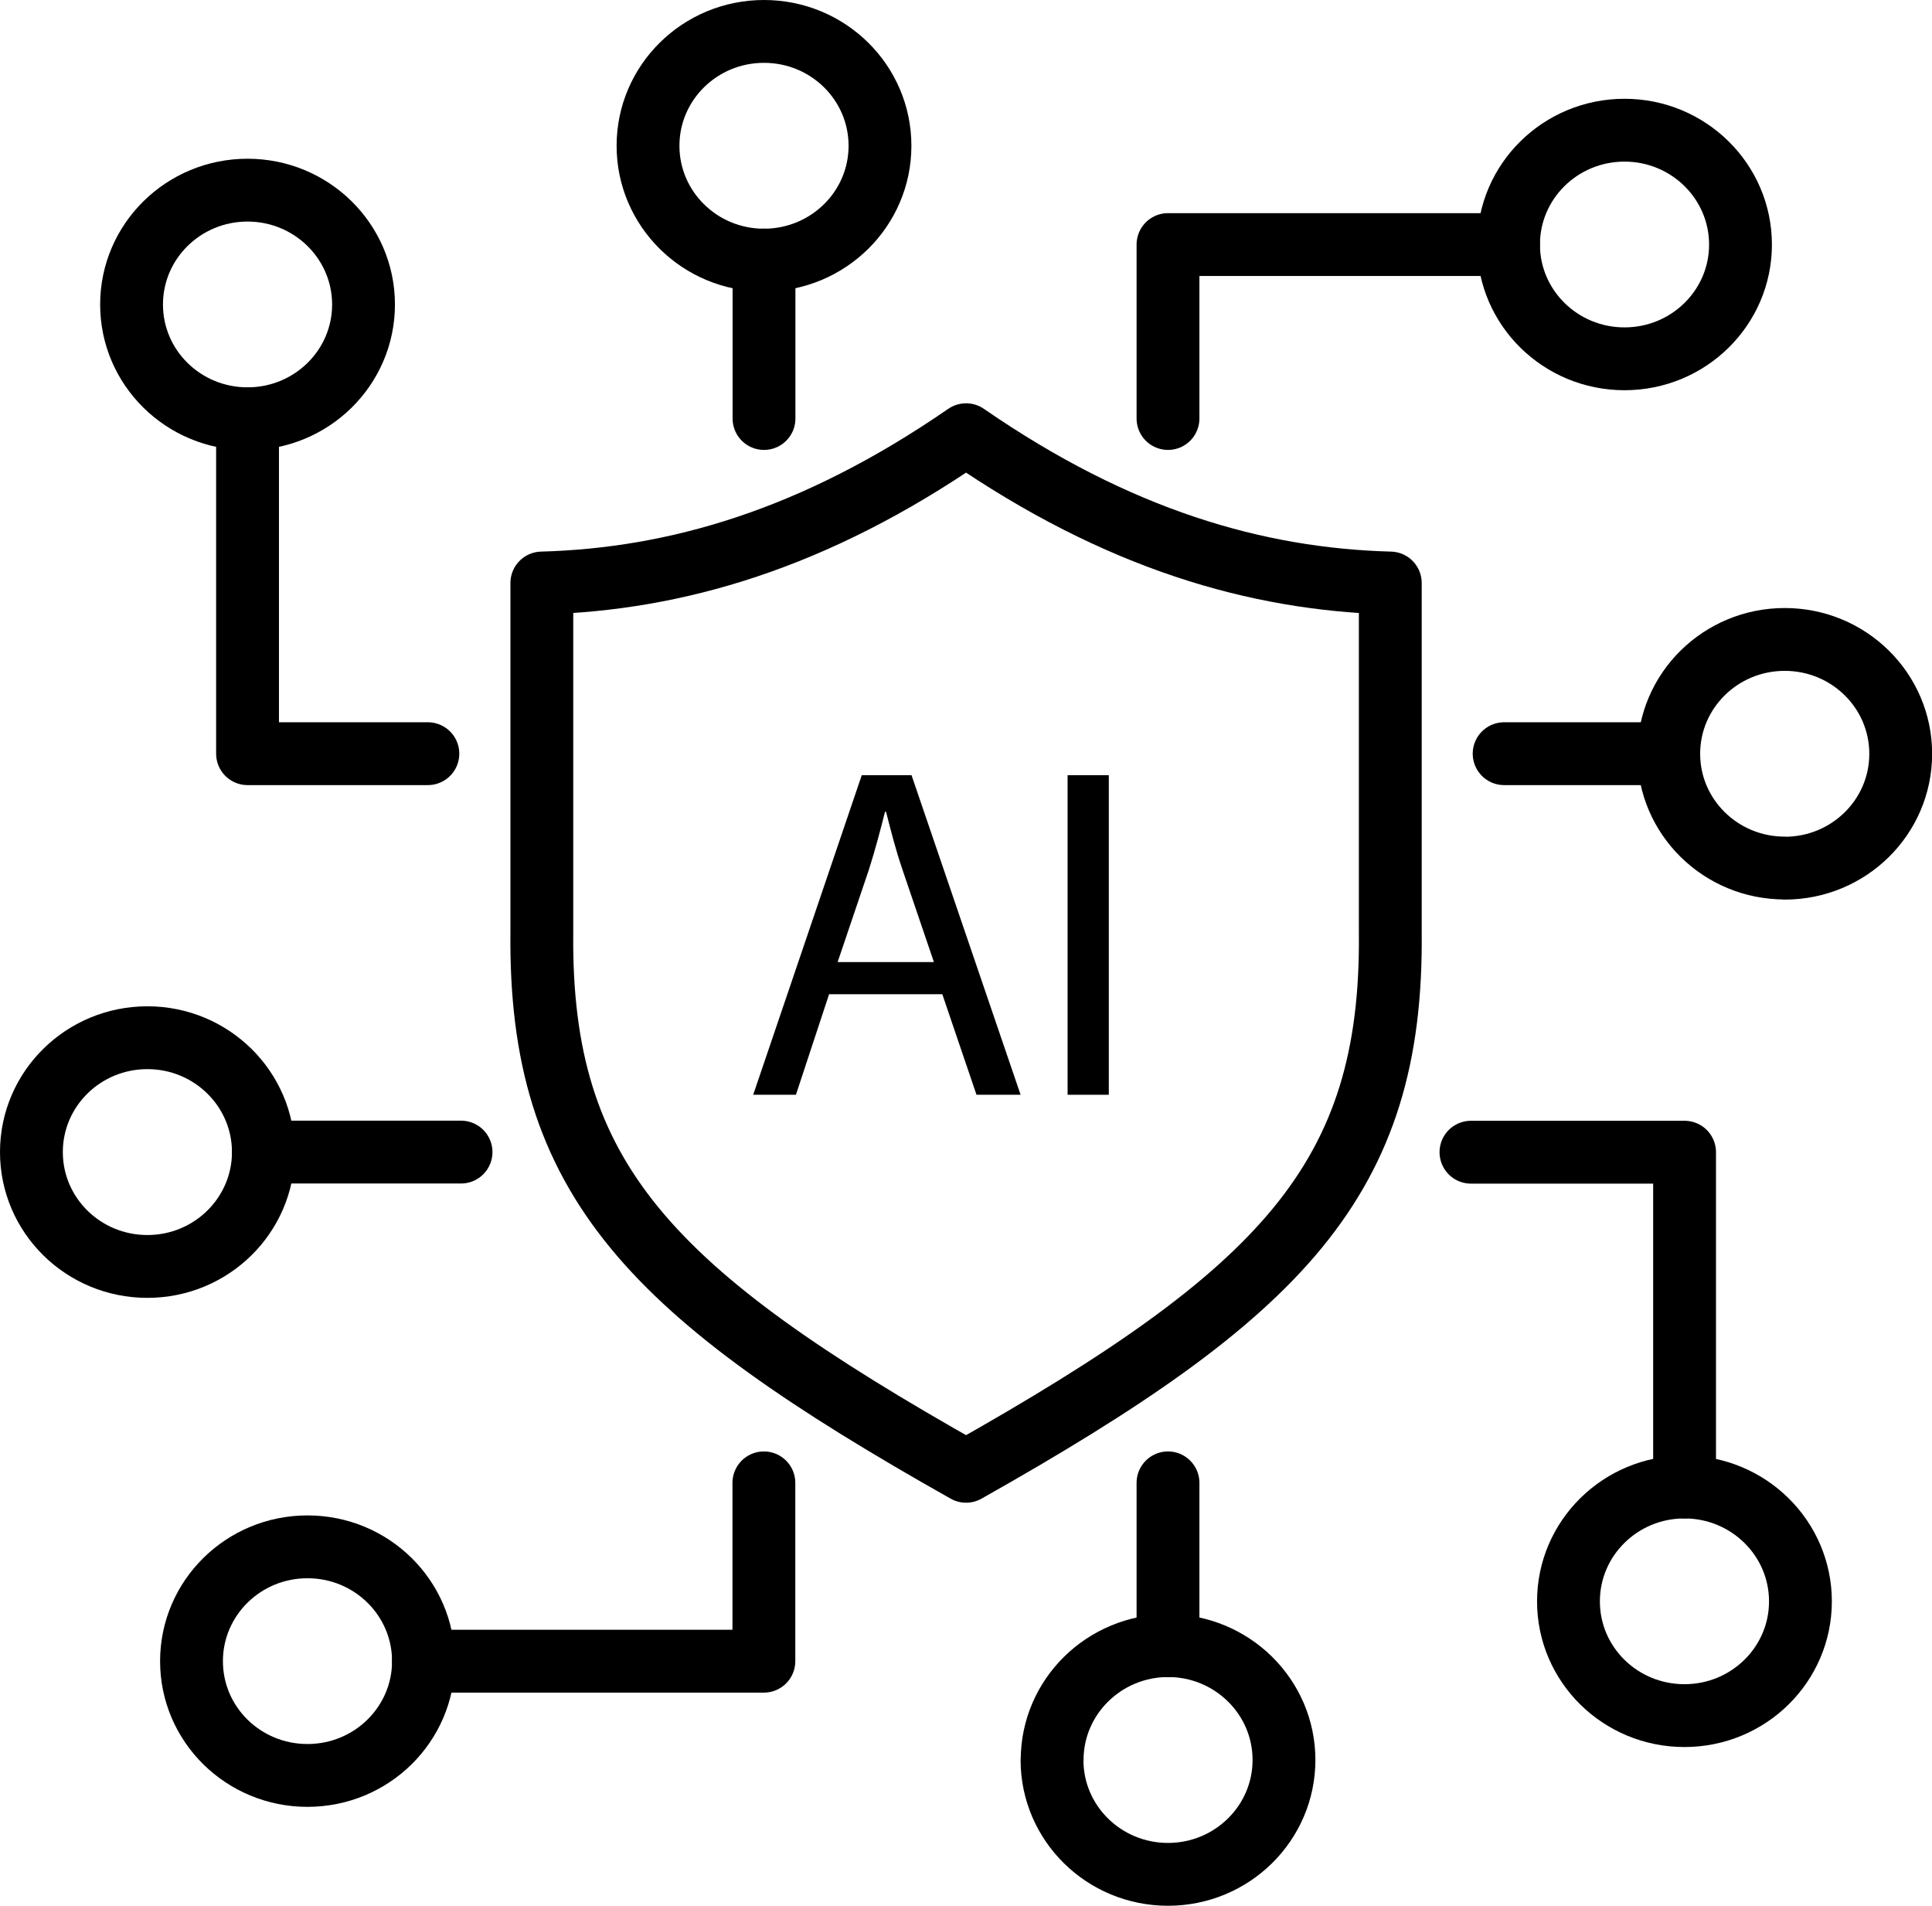
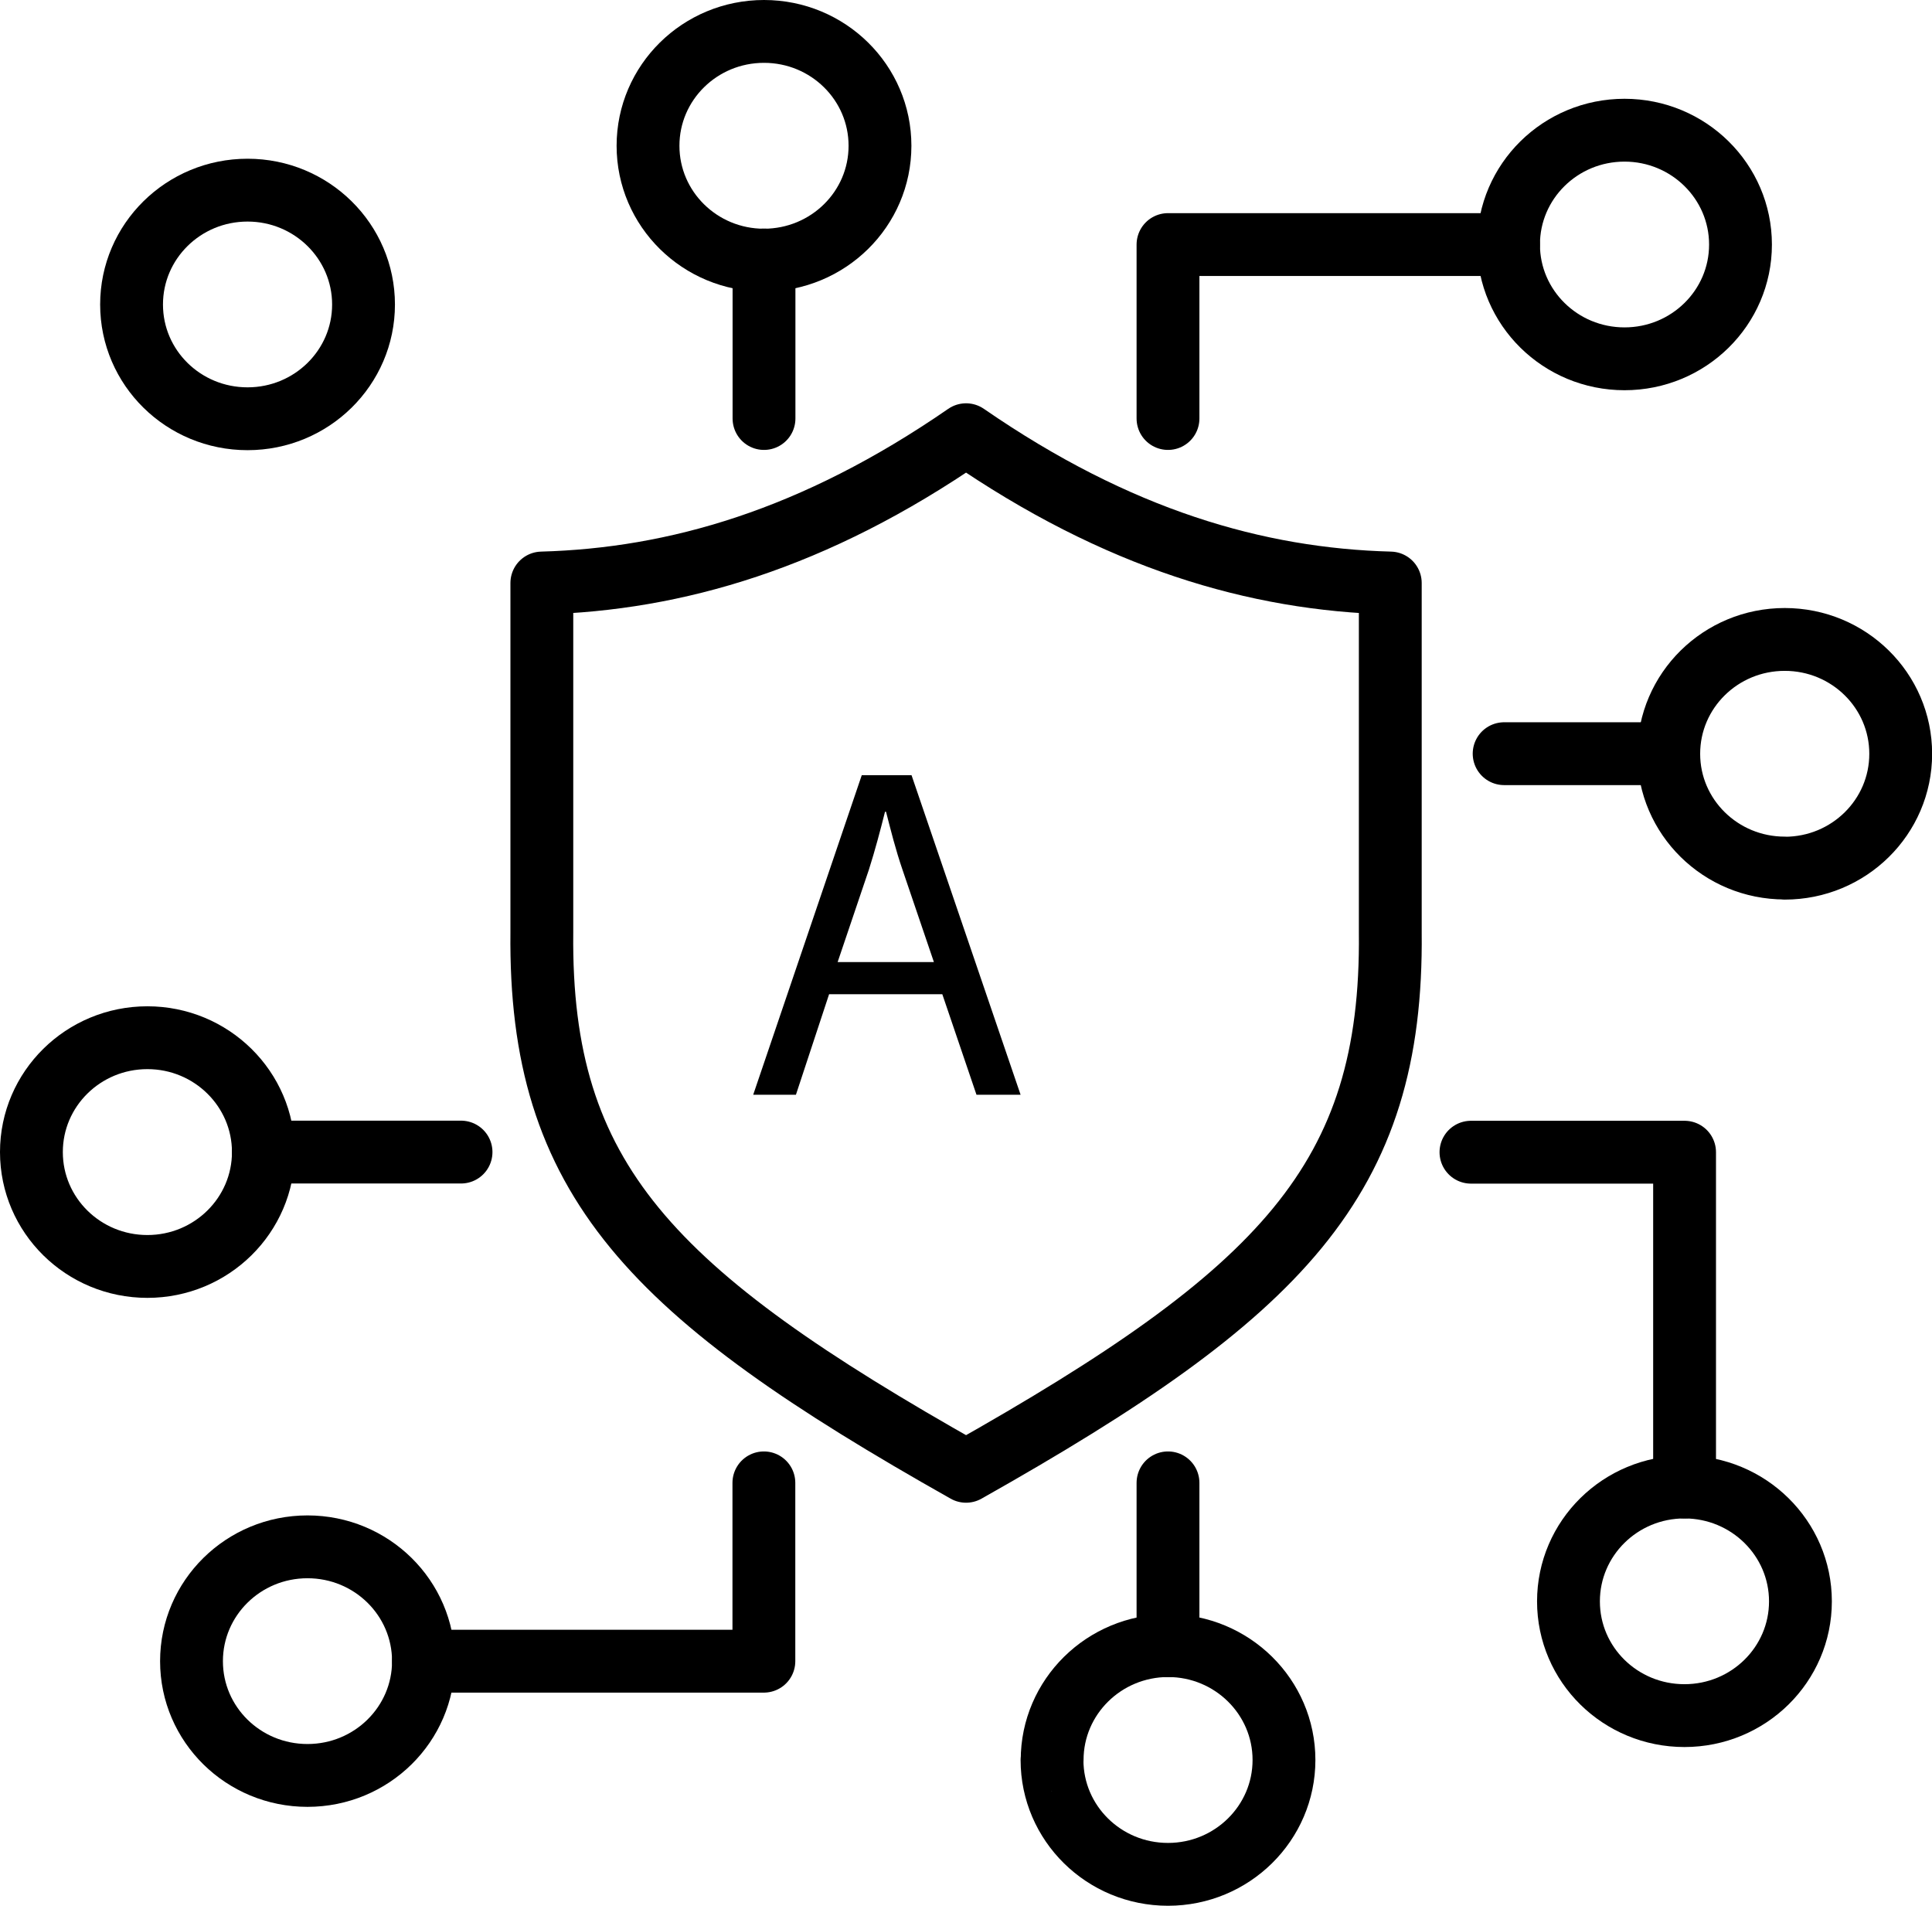
<svg xmlns="http://www.w3.org/2000/svg" id="Layer_2" viewBox="0 0 153.75 151.64">
  <defs>
    <style>.cls-1,.cls-2,.cls-3{fill:none;}.cls-2{stroke-linecap:round;}.cls-2,.cls-3{stroke:#000;stroke-linejoin:round;stroke-width:5px;}</style>
  </defs>
  <g id="Layer_1-2">
    <path d="M65.98,79.11l-2.64,8h-3.4l8.64-25.43h3.96l8.68,25.43h-3.51l-2.72-8h-9.02ZM74.32,76.55l-2.49-7.32c-.57-1.66-.94-3.17-1.32-4.64h-.08c-.38,1.51-.79,3.06-1.28,4.6l-2.49,7.36h7.66Z" />
-     <path d="M88.24,61.68v25.43h-3.28v-25.43h3.28Z" />
    <path class="cls-1" d="M142.03,49.87c5.09,0,9.23,4.07,9.23,9.1s-4.13,9.1-9.23,9.1-9.23-4.07-9.23-9.09h0c0-5.03,4.13-9.1,9.23-9.1Z" />
    <path class="cls-1" d="M134.06,117.32c5.09,0,9.22,4.07,9.22,9.1s-4.13,9.09-9.23,9.09-9.23-4.07-9.23-9.09,4.13-9.1,9.23-9.1h0Z" />
    <path class="cls-1" d="M129.28,9.37c5.09,0,9.23,4.07,9.23,9.1s-4.13,9.09-9.23,9.09-9.23-4.07-9.23-9.09,4.13-9.1,9.23-9.1Z" />
    <path class="cls-1" d="M92.95,129.95h0c5.1,0,9.23,4.08,9.23,9.1s-4.13,9.1-9.23,9.1-9.23-4.07-9.23-9.1,4.13-9.09,9.22-9.1Z" />
-     <path class="cls-1" d="M76.88,82.33c1.62,0,2.93-1.31,2.93-2.93s-1.32-2.94-2.93-2.94-2.93,1.32-2.93,2.94,1.31,2.93,2.93,2.93Z" />
    <path class="cls-1" d="M60.79,1.5c5.1,0,9.23,4.07,9.23,9.1s-4.13,9.09-9.23,9.1h0c-5.1,0-9.23-4.07-9.23-9.1S55.7,1.5,60.79,1.5Z" />
    <path class="cls-1" d="M24.47,122.08c5.1,0,9.23,4.07,9.23,9.1s-4.13,9.09-9.23,9.09-9.23-4.07-9.23-9.09,4.13-9.1,9.23-9.1Z" />
-     <path class="cls-1" d="M19.7,14.13c5.1,0,9.23,4.07,9.23,9.1s-4.13,9.09-9.23,9.09-9.23-4.07-9.23-9.09,4.13-9.1,9.23-9.1Z" />
-     <path class="cls-1" d="M11.73,81.57c5.1,0,9.23,4.08,9.23,9.1s-4.13,9.1-9.23,9.1-9.23-4.07-9.23-9.1,4.13-9.1,9.23-9.1Z" />
+     <path class="cls-1" d="M19.7,14.13c5.1,0,9.23,4.07,9.23,9.1s-4.13,9.09-9.23,9.09-9.23-4.07-9.23-9.09,4.13-9.1,9.23-9.1" />
    <line class="cls-2" x1="60.8" y1="33.3" x2="60.8" y2="20.69" />
    <path class="cls-2" d="M70.03,11.6c0,5.03-4.13,9.09-9.23,9.1h0c-5.1,0-9.23-4.07-9.23-9.1s4.13-9.1,9.23-9.1,9.23,4.07,9.23,9.1Z" />
    <path class="cls-2" d="M120.05,19.46c0,5.02,4.13,9.09,9.23,9.09s9.23-4.07,9.23-9.09-4.13-9.1-9.23-9.1-9.23,4.07-9.23,9.1Z" />
    <polyline class="cls-2" points="92.95 33.3 92.95 19.46 120.05 19.46" />
    <line class="cls-2" x1="36.69" y1="91.67" x2="20.96" y2="91.67" />
    <path class="cls-2" d="M11.73,82.57c5.1,0,9.23,4.08,9.23,9.1s-4.13,9.1-9.23,9.1-9.23-4.07-9.23-9.1,4.13-9.1,9.23-9.1Z" />
    <path class="cls-2" d="M19.7,33.32c5.1,0,9.23-4.07,9.23-9.09s-4.13-9.1-9.23-9.1-9.23,4.07-9.23,9.1,4.13,9.09,9.23,9.09Z" />
-     <polyline class="cls-2" points="19.7 33.33 19.7 59.97 34.05 59.97" />
    <polyline class="cls-2" points="92.95 130.95 92.95 130.95 92.95 117.99" />
    <path class="cls-3" d="M83.73,140.04c0-5.02,4.13-9.09,9.22-9.1h0c5.1,0,9.23,4.08,9.23,9.1s-4.13,9.1-9.23,9.1-9.23-4.07-9.23-9.1Z" />
    <path class="cls-2" d="M33.7,132.18c0-5.03-4.13-9.1-9.23-9.1s-9.23,4.07-9.23,9.1,4.13,9.09,9.23,9.09,9.23-4.07,9.23-9.09Z" />
    <polyline class="cls-2" points="60.79 117.99 60.79 132.18 33.7 132.18" />
    <line class="cls-2" x1="132.8" y1="59.97" x2="119.7" y2="59.97" />
    <path class="cls-2" d="M142.03,69.07c-5.1,0-9.23-4.07-9.23-9.09h0c0-5.03,4.13-9.1,9.23-9.1s9.23,4.07,9.23,9.1-4.13,9.1-9.23,9.1Z" />
    <path class="cls-2" d="M134.05,118.32c-5.1,0-9.23,4.07-9.23,9.1s4.13,9.09,9.23,9.09,9.23-4.07,9.23-9.09-4.13-9.09-9.22-9.1h0Z" />
    <polyline class="cls-2" points="117.06 91.68 134.06 91.68 134.06 118.32" />
    <path class="cls-2" d="M110.64,46.39v27.8c.21,19.69-8.64,28.72-33.76,42.88-25.12-14.16-33.97-23.19-33.76-42.88v-27.8c10.62-.29,21.69-3.47,33.76-11.8,12.07,8.33,23.14,11.52,33.76,11.8Z" />
  </g>
</svg>